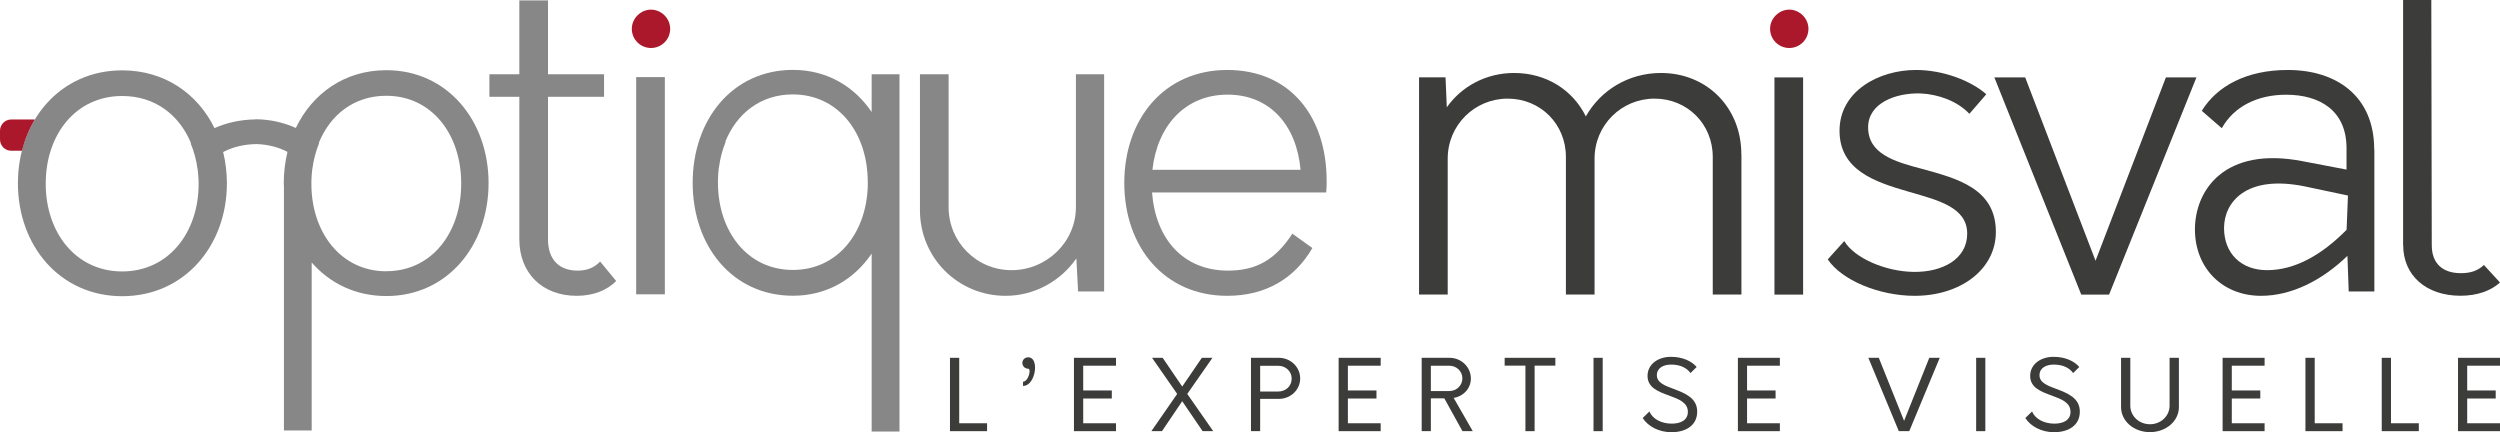
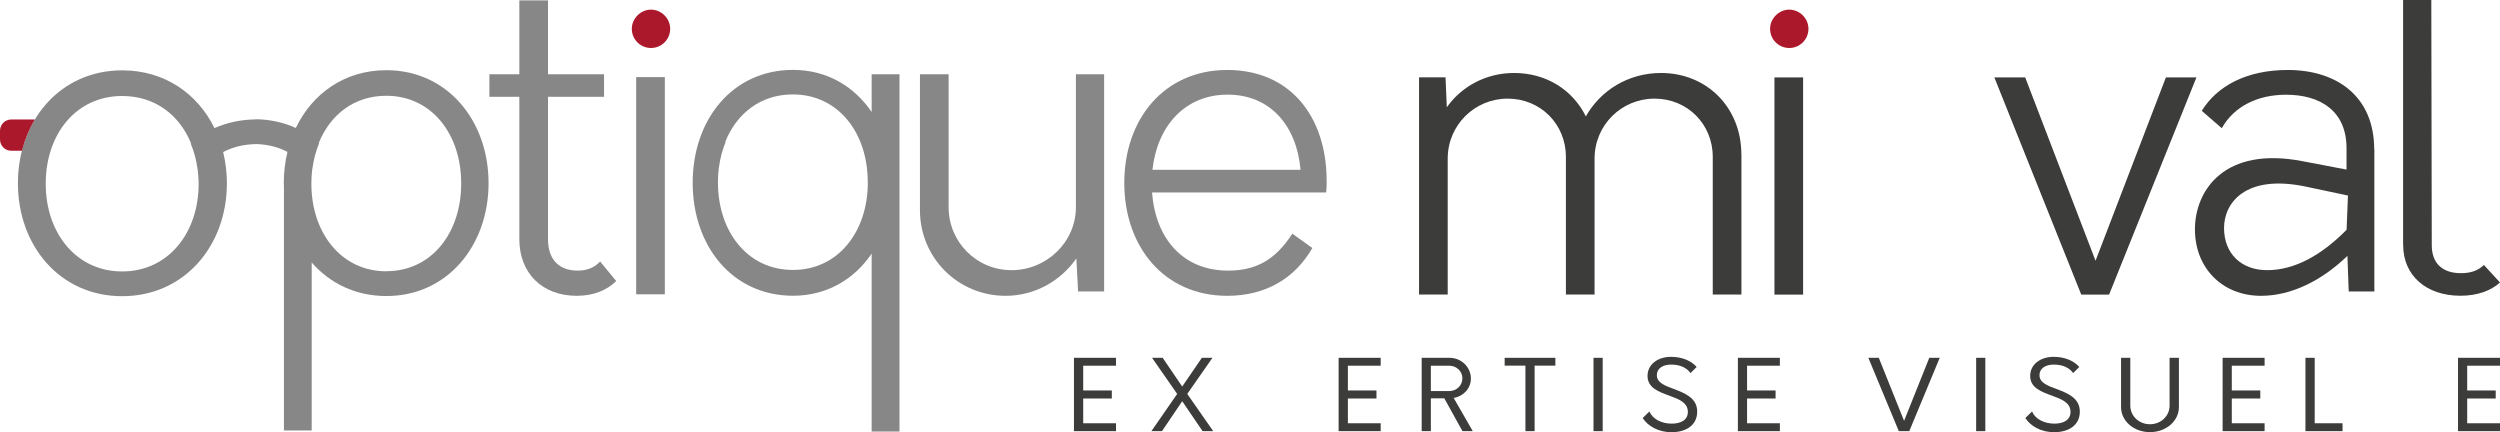
<svg xmlns="http://www.w3.org/2000/svg" id="Calque_1" data-name="Calque 1" viewBox="0 0 332.3 57.44">
  <defs>
    <style>
      .cls-1 {
        fill: #ac182b;
      }

      .cls-1, .cls-2, .cls-3 {
        stroke-width: 0px;
      }

      .cls-2 {
        fill: #3c3c3b;
      }

      .cls-3 {
        fill: #878787;
      }
    </style>
  </defs>
  <path class="cls-2" d="M231.47,20.5v18.65h-3.81v-18.3c0-4.33-3.35-7.74-7.74-7.74s-7.97,3.52-7.97,7.97v18.07h-3.81v-18.3c0-4.33-3.35-7.74-7.74-7.74s-7.97,3.52-7.97,7.97v18.07h-3.81V10.28h3.52l.17,3.98c1.96-2.77,5.2-4.56,8.95-4.56,4.27,0,7.79,2.25,9.53,5.77,1.96-3.47,5.66-5.77,9.99-5.77,6.12,0,10.68,4.62,10.68,10.8Z" />
  <path class="cls-3" d="M81.9,37.36c-1.21,1.21-3,1.96-5.25,1.96-4.62,0-7.62-3.06-7.62-7.51V12.87h-3.98v-3h3.98V.05h3.81v9.82h7.45v3h-7.45v18.94c0,2.71,1.5,4.16,3.93,4.16,1.21,0,2.19-.35,3-1.21l2.14,2.6Z" />
  <path class="cls-1" d="M83.98,3.83c0-1.4,1.2-2.55,2.55-2.55s2.55,1.14,2.55,2.55-1.14,2.55-2.55,2.55-2.55-1.14-2.55-2.55Z" />
  <rect class="cls-3" x="84.56" y="10.25" width="3.81" height="28.87" />
  <path class="cls-3" d="M146.76,9.87v28.87h-3.46l-.23-4.39c-2.08,3-5.54,4.97-9.41,4.97-6.35,0-11.38-5.08-11.38-11.37V9.87h3.81v17.67c0,4.62,3.7,8.37,8.37,8.37s8.55-3.75,8.55-8.37V9.87h3.75Z" />
  <path class="cls-3" d="M176.28,25.58h-23.15c.46,6.12,4.1,10.39,10.1,10.39,3.75,0,6.29-1.44,8.55-4.91l2.66,1.91c-2.31,3.98-6.12,6.35-11.32,6.35-8.37,0-13.68-6.52-13.68-15.01s5.31-15.01,13.68-15.01,13.22,6.18,13.22,14.78c0,.46,0,.98-.06,1.5ZM153.18,22.57h19.69c-.52-5.89-4.04-9.99-9.7-9.99s-9.35,4.16-9.99,9.99Z" />
  <path class="cls-2" d="M235.86,10.29h3.81v28.87h-3.81V10.29Z" />
-   <path class="cls-2" d="M242.95,34.47l2.19-2.43c1.33,2.25,5.43,4.04,9.18,4.1,3.93.06,7.16-1.73,7.16-5.08,0-3.52-3.87-4.45-7.85-5.6-4.39-1.27-9.12-2.83-9.12-8.08s5.2-8.08,10.16-8.08c3.64,0,7.33,1.44,9.35,3.23l-2.25,2.6c-1.56-1.67-4.1-2.6-6.47-2.71-3.29-.11-6.99,1.27-6.99,4.5,0,3.52,3.46,4.56,7.22,5.54,4.62,1.27,9.76,2.6,9.76,8.37,0,4.97-4.68,8.49-10.8,8.49-4.73,0-9.7-2.08-11.55-4.85Z" />
  <path class="cls-2" d="M291.95,10.29l-11.61,28.87h-3.7l-11.55-28.87h4.1l9.35,24.37,9.35-24.37h4.04Z" />
  <path class="cls-2" d="M315.6,19.86v18.88h-3.41l-.17-4.73c-3.41,3.29-7.45,5.31-11.49,5.31-5.14,0-8.78-3.7-8.78-8.83s3.87-11.12,14.38-9.05l5.77,1.1v-2.85c0-4.97-3.52-7.1-8.03-7.1-3.81,0-6.93,1.56-8.55,4.45l-2.66-2.31c2.02-3.29,5.95-5.43,11.43-5.43,6.41,0,11.49,3.41,11.49,10.57ZM311.91,30.54l.18-4.55-5.72-1.21c-7.91-1.62-10.75,2.18-10.75,5.53s2.25,5.6,5.72,5.6c3.75,0,7.33-2.08,10.57-5.37Z" />
  <path class="cls-2" d="M319.42,32.59V0h3.75l.06,32.59c0,2.43,1.44,3.72,3.87,3.72,1.27,0,2.25-.31,3.06-1.09l2.14,2.33c-1.21,1.09-3,1.76-5.25,1.76-4.62,0-7.62-2.74-7.62-6.73Z" />
  <g>
-     <path class="cls-2" d="M126.28,47.56h1.22v8.7h3.7v1.05h-4.93v-9.75Z" />
-     <path class="cls-2" d="M135.99,50.74c.52-.03.86-.9.86-1.39,0-.21-.05-.34-.18-.34-.43,0-.78-.34-.78-.77s.35-.75.79-.75c.62,0,.9.64.9,1.37,0,1.09-.58,2.43-1.6,2.44v-.56Z" />
    <path class="cls-2" d="M143.98,48.61v3.29h3.8v1.07h-3.8v3.29h4.36v1.05h-5.59v-9.75h5.59v1.05h-4.36Z" />
    <path class="cls-2" d="M159.85,57.31l-2.71-3.98-2.69,3.98h-1.41l3.43-4.95-3.34-4.8h1.41l2.6,3.82,2.61-3.82h1.41l-3.35,4.8,3.45,4.95h-1.41Z" />
-     <path class="cls-2" d="M172.82,50.3c0,1.52-1.27,2.72-2.84,2.72h-2.48v4.29h-1.22v-9.75h3.7c1.57,0,2.84,1.23,2.84,2.74ZM171.69,50.32c0-.99-.82-1.7-1.78-1.7h-2.41v3.42h2.41c.97,0,1.78-.69,1.78-1.72Z" />
    <path class="cls-2" d="M179.16,48.61v3.29h3.8v1.07h-3.8v3.29h4.36v1.05h-5.59v-9.75h5.59v1.05h-4.36Z" />
    <path class="cls-2" d="M195.76,57.31h-1.37l-2.41-4.36h-1.79v4.36h-1.22v-9.75h3.7c1.56,0,2.84,1.22,2.84,2.76,0,1.31-1,2.37-2.29,2.57l2.54,4.42ZM192.64,51.98c.97,0,1.74-.75,1.74-1.69s-.78-1.68-1.74-1.68h-2.45v3.37h2.45Z" />
    <path class="cls-2" d="M206.74,48.6h-2.76v8.71h-1.22v-8.71h-2.76v-1.04h6.74v1.04Z" />
    <path class="cls-2" d="M211.81,47.56h1.22v9.75h-1.22v-9.75Z" />
    <path class="cls-2" d="M218.35,55.56l.89-.87c.4.98,1.58,1.62,2.96,1.62,1.2,0,2.14-.46,2.15-1.55.01-1.26-1.21-1.71-2.49-2.18-1.4-.51-2.87-1.04-2.87-2.61s1.41-2.54,3.11-2.54c1.56,0,2.75.57,3.42,1.35l-.82.81c-.46-.66-1.32-1.13-2.57-1.13-1.02,0-1.9.44-1.9,1.42s1.05,1.38,2.22,1.81c1.47.56,3.14,1.18,3.14,3.02s-1.51,2.74-3.43,2.74c-1.66,0-3.11-.78-3.81-1.88Z" />
    <path class="cls-2" d="M232.22,48.61v3.29h3.79v1.07h-3.79v3.29h4.36v1.05h-5.58v-9.75h5.58v1.05h-4.36Z" />
    <path class="cls-2" d="M257.83,47.56l-4.05,9.75h-1.39l-4.05-9.75h1.39l3.36,8.38,3.35-8.38h1.39Z" />
    <path class="cls-2" d="M262.67,47.56h1.22v9.75h-1.22v-9.75Z" />
    <path class="cls-2" d="M269.21,55.56l.89-.87c.4.98,1.58,1.62,2.96,1.62,1.2,0,2.14-.46,2.15-1.55.01-1.26-1.21-1.71-2.49-2.18-1.4-.51-2.87-1.04-2.87-2.61s1.41-2.54,3.11-2.54c1.56,0,2.75.57,3.42,1.35l-.82.81c-.46-.66-1.32-1.13-2.57-1.13-1.02,0-1.9.44-1.9,1.42s1.05,1.38,2.22,1.81c1.47.56,3.14,1.18,3.14,3.02s-1.51,2.74-3.43,2.74c-1.66,0-3.11-.78-3.81-1.88Z" />
    <path class="cls-2" d="M281.93,54.11v-6.55h1.23v6.36c0,1.38,1.16,2.47,2.61,2.47s2.61-1.09,2.61-2.47v-6.36h1.24v6.55c0,1.86-1.71,3.33-3.85,3.33s-3.84-1.47-3.84-3.33Z" />
    <path class="cls-2" d="M296.65,48.61v3.29h3.79v1.07h-3.79v3.29h4.36v1.05h-5.58v-9.75h5.58v1.05h-4.36Z" />
    <path class="cls-2" d="M306.45,47.56h1.22v8.7h3.7v1.05h-4.93v-9.75Z" />
-     <path class="cls-2" d="M316.59,47.56h1.22v8.7h3.7v1.05h-4.93v-9.75Z" />
    <path class="cls-2" d="M327.94,48.61v3.29h3.79v1.07h-3.79v3.29h4.36v1.05h-5.58v-9.75h5.58v1.05h-4.36Z" />
  </g>
  <path class="cls-1" d="M235.28,3.83c0-1.4,1.2-2.55,2.55-2.55s2.55,1.14,2.55,2.55-1.14,2.55-2.55,2.55-2.55-1.14-2.55-2.55Z" />
  <path class="cls-3" d="M51.35,9.33c-5.53,0-9.83,3.09-12.03,7.68-1.59-.72-3.38-1.14-5.36-1.16v.02c-2.01.03-3.83.44-5.45,1.16-2.24-4.58-6.63-7.68-12.27-7.68-8.26,0-13.86,6.7-13.86,15.01s5.6,15.01,13.86,15.01,13.92-6.7,13.92-15.01c0-1.44-.18-2.83-.5-4.15,1.29-.67,2.77-1.04,4.46-1.06,1.53.06,2.9.41,4.09,1.04-.32,1.32-.49,2.71-.49,4.15,0,.17.02.33.02.5v32.38h3.69v-22.33c2.39,2.75,5.82,4.46,9.93,4.46,8.09,0,13.58-6.7,13.58-15.01s-5.49-15.01-13.58-15.01ZM26.4,24.47c0,6.41-3.98,11.61-10.16,11.61s-10.16-5.2-10.16-11.61c0-.02,0-.04,0-.05,0-.02,0-.03,0-.05,0-6.47,3.98-11.61,10.16-11.61,4.38,0,7.61,2.53,9.15,6.28-.01.01-.02.02-.04.04.44,1.05.75,2.19.91,3.4h.01c.03.24.05.48.07.72,0,.04,0,.07.01.11.03.35.05.71.05,1.07,0,.02,0,.03,0,.05,0,.02,0,.03,0,.05ZM51.35,36.06c-6.06,0-9.96-5.2-9.96-11.61,0-.02,0-.03,0-.05,0-.02,0-.03,0-.05,0-.36.02-.72.04-1.07,0-.04,0-.07.01-.11.02-.24.04-.48.07-.72h.01c.16-1.21.46-2.35.89-3.4-.01-.01-.02-.02-.04-.04,1.51-3.74,4.68-6.28,8.97-6.28,6.06,0,9.96,5.14,9.96,11.61,0,.02,0,.03,0,.05,0,.02,0,.04,0,.05,0,6.41-3.85,11.61-9.96,11.61Z" />
  <path class="cls-3" d="M115.86,9.87v5.02c-2.31-3.41-5.95-5.6-10.45-5.6-8.08,0-13.34,6.64-13.34,15.01s5.25,15.01,13.34,15.01c4.5,0,8.14-2.19,10.45-5.6v23.65h3.7V9.87h-3.7ZM115.35,24.27c0,6.41-3.85,11.61-9.96,11.61s-9.96-5.2-9.96-11.61c0-.02,0-.03,0-.05,0-.02,0-.03,0-.05,0-.36.02-.72.04-1.07,0-.04,0-.07.01-.11.02-.24.04-.48.07-.72h.01c.16-1.21.46-2.35.89-3.4-.01-.01-.02-.02-.04-.04,1.51-3.74,4.68-6.28,8.97-6.28,6.06,0,9.96,5.14,9.96,11.61,0,.02,0,.03,0,.05,0,.02,0,.04,0,.05Z" />
  <path class="cls-1" d="M4.63,15.9c-.07-.01-.15-.02-.23-.02H1.5c-.83,0-1.5.67-1.5,1.5v1.16c0,.83.67,1.5,1.5,1.5h1.42c.38-1.49.95-2.89,1.71-4.14Z" />
</svg>